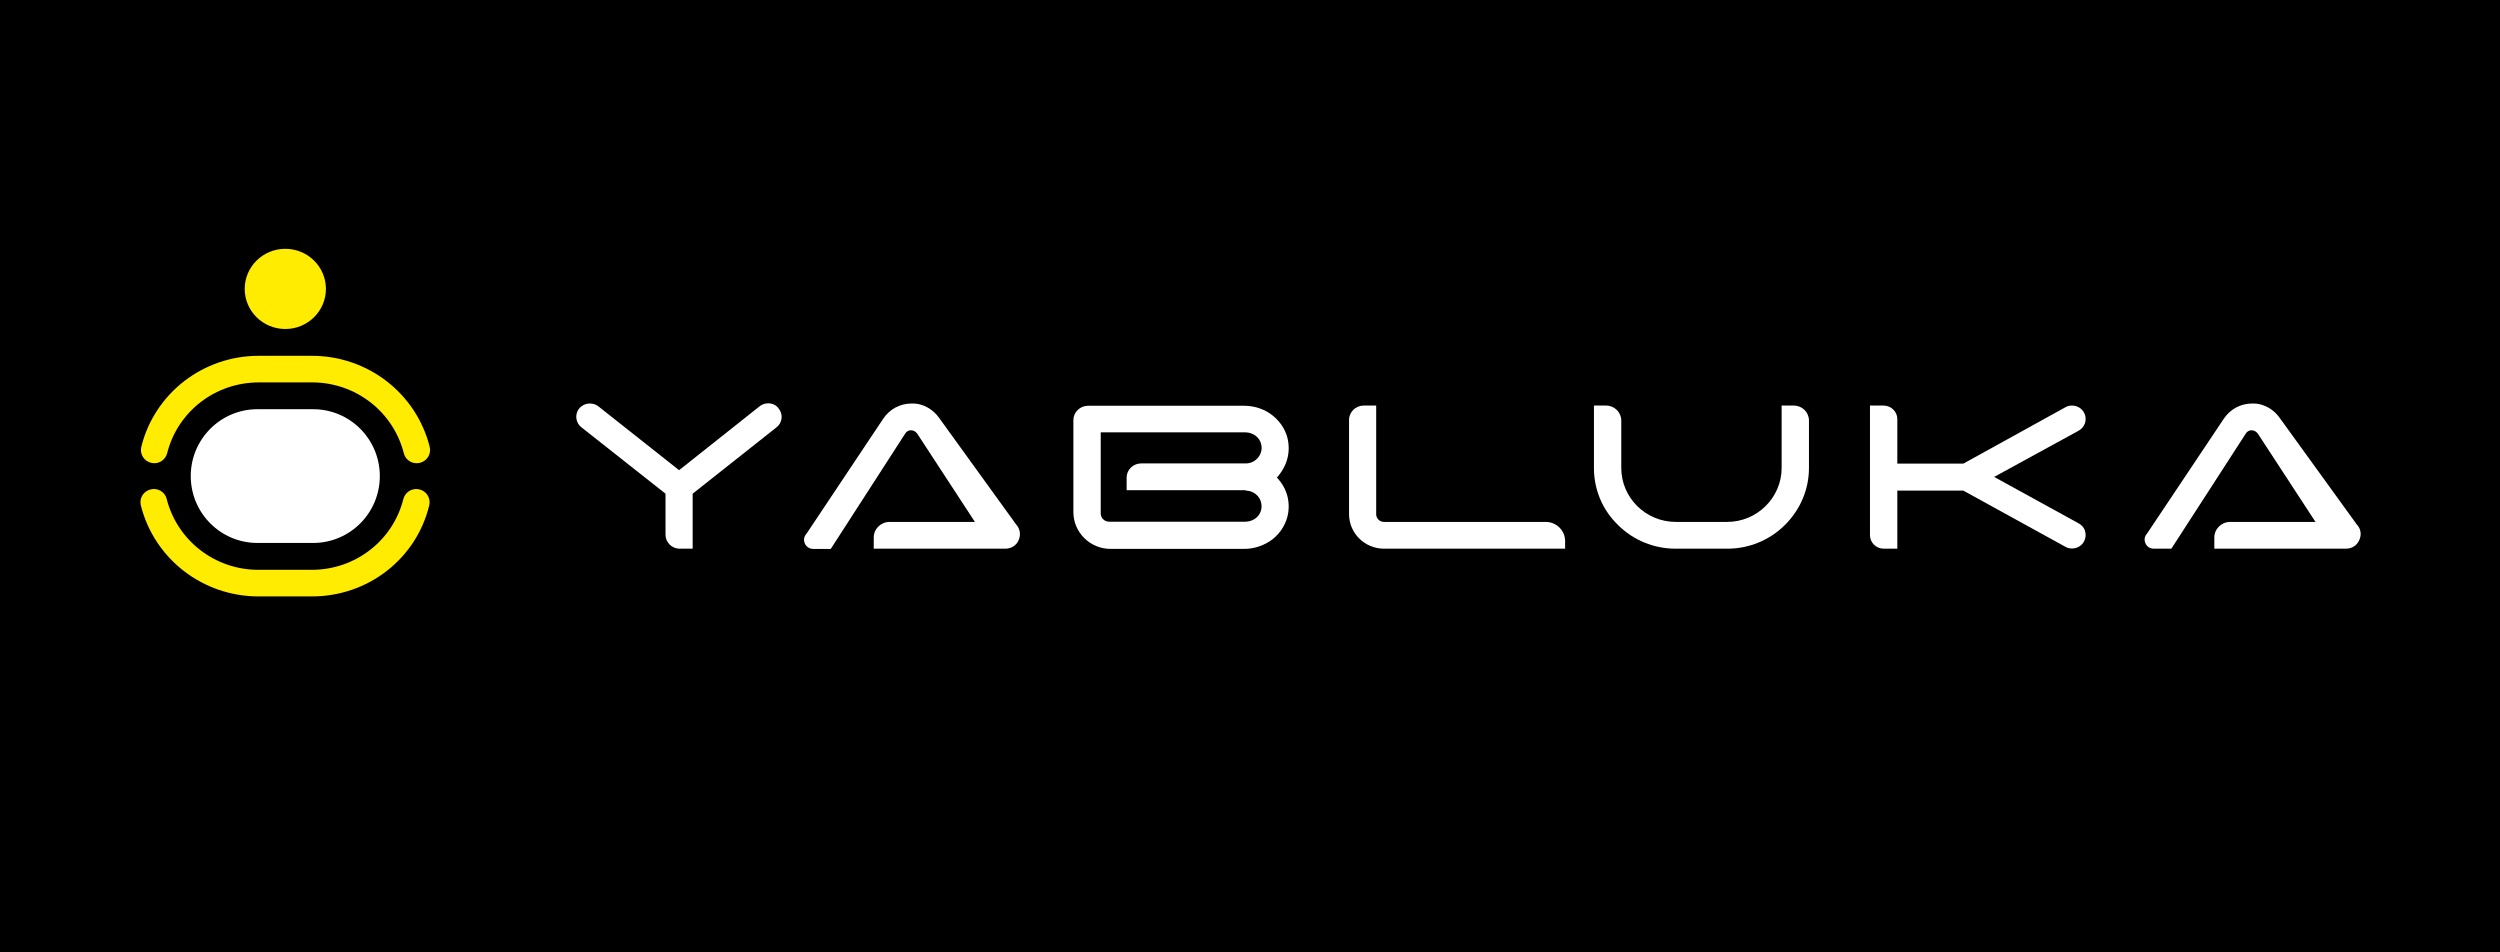
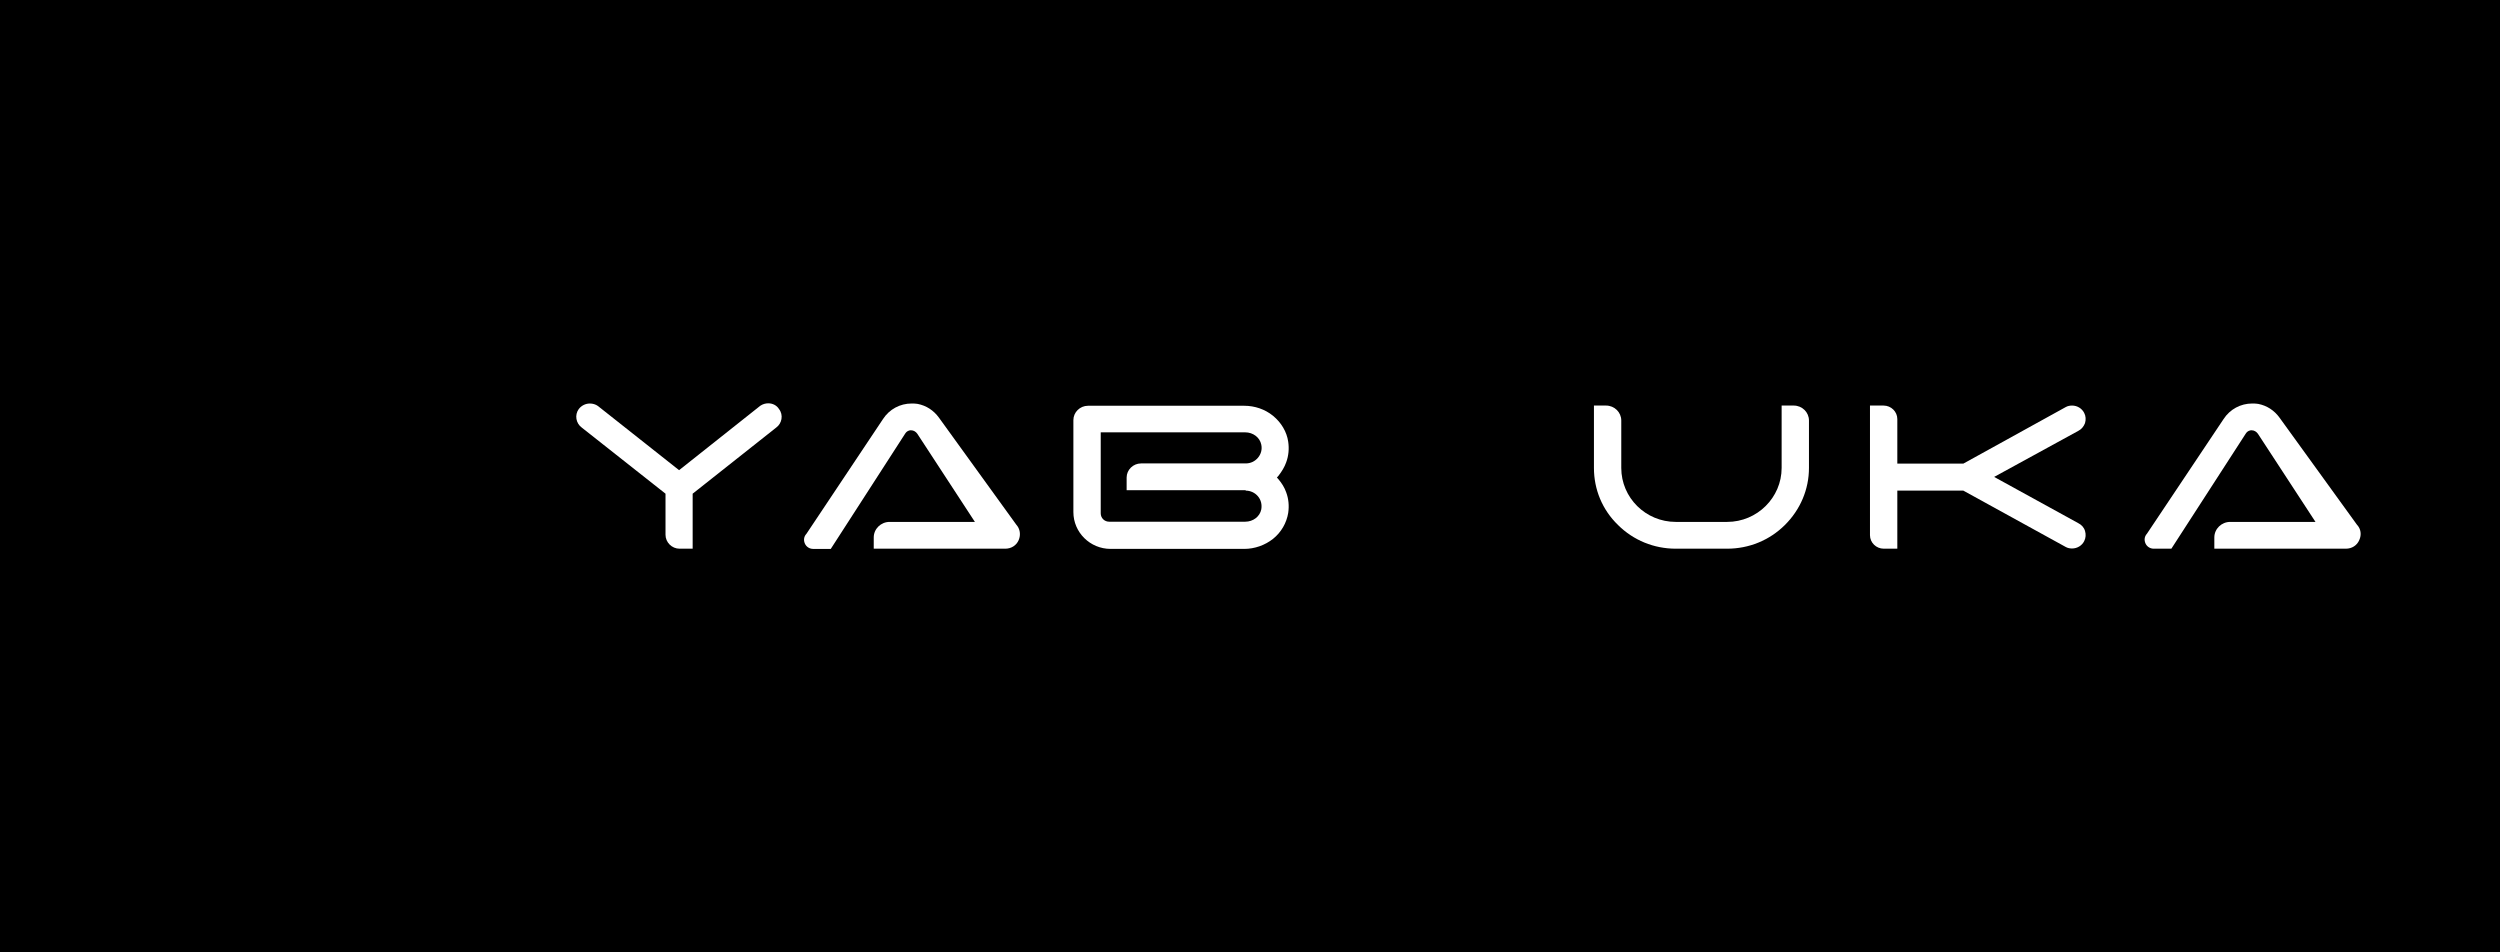
<svg xmlns="http://www.w3.org/2000/svg" width="210" height="80" viewBox="0 0 210 80" fill="none">
  <rect width="210" height="80" fill="black" />
  <g clip-path="url(#clip0_5401_3663)">
    <path d="M64.538 33.878C64.296 33.878 64.071 33.947 63.864 34.084L57.043 39.495L50.222 34.101C50.032 33.964 49.79 33.895 49.549 33.895C49.186 33.895 48.84 34.067 48.616 34.359C48.253 34.857 48.374 35.561 48.875 35.922L55.903 41.47V44.922C55.903 45.558 56.439 46.09 57.078 46.09H58.183V41.47L65.194 35.922C65.436 35.75 65.591 35.492 65.643 35.2C65.695 34.908 65.626 34.599 65.436 34.359C65.246 34.05 64.9 33.878 64.538 33.878Z" fill="white" />
    <path d="M85.362 44.063L78.869 35.08C78.42 34.462 77.798 34.067 77.09 33.929C77.038 33.929 77.004 33.912 76.952 33.912C76.831 33.895 76.71 33.895 76.572 33.895C75.605 33.895 74.707 34.376 74.172 35.2L67.731 44.854L67.713 44.871C67.523 45.094 67.489 45.386 67.61 45.661C67.731 45.936 68.007 46.108 68.3 46.108H69.785L76.037 36.42C76.123 36.282 76.244 36.197 76.382 36.162C76.416 36.145 76.451 36.145 76.486 36.145C76.503 36.145 76.52 36.145 76.537 36.145C76.745 36.145 76.935 36.265 77.055 36.437L81.891 43.84H74.724C73.999 43.84 73.394 44.424 73.394 45.146V46.09H84.446C84.947 46.09 85.379 45.816 85.569 45.369C85.759 44.922 85.69 44.424 85.362 44.063Z" fill="white" />
    <path d="M108.037 38.842C108.244 38.292 108.296 37.691 108.21 37.107C108.089 36.265 107.623 35.492 106.932 34.925C106.258 34.376 105.395 34.084 104.514 34.084H91.39C90.717 34.084 90.164 34.633 90.164 35.286V43.016C90.164 44.716 91.563 46.107 93.29 46.107H104.514C105.395 46.107 106.258 45.798 106.932 45.266C107.623 44.716 108.072 43.926 108.21 43.084C108.296 42.483 108.244 41.899 108.037 41.349C107.899 40.955 107.674 40.594 107.398 40.267L107.26 40.113L107.398 39.958C107.674 39.597 107.899 39.237 108.037 38.842ZM104.635 41.212C105.032 41.212 105.412 41.384 105.671 41.693C105.93 42.002 106.017 42.397 105.947 42.792C105.827 43.394 105.257 43.823 104.601 43.823H93.169C92.772 43.823 92.461 43.514 92.461 43.119V36.317H104.601C105.257 36.317 105.827 36.746 105.947 37.347C106.034 37.742 105.93 38.138 105.671 38.447C105.412 38.756 105.05 38.928 104.635 38.928H95.845C95.189 38.928 94.637 39.46 94.637 40.113V41.178H104.635V41.212Z" fill="white" />
-     <path d="M129.829 43.84H116.256C115.893 43.84 115.6 43.548 115.6 43.205V34.067H114.546C113.873 34.067 113.32 34.616 113.32 35.269V43.188C113.32 44.785 114.633 46.09 116.256 46.09H131.47V45.455C131.47 44.562 130.744 43.84 129.829 43.84Z" fill="white" />
    <path d="M150.676 34.067H149.657V39.306C149.657 41.796 147.602 43.84 145.081 43.84H140.763C138.242 43.84 136.187 41.813 136.187 39.306V35.321C136.187 34.634 135.617 34.067 134.909 34.067H133.891V39.306C133.891 41.126 134.599 42.827 135.911 44.098C137.206 45.386 138.933 46.09 140.763 46.09H145.081C146.911 46.09 148.638 45.386 149.933 44.098C151.228 42.81 151.953 41.109 151.953 39.306V35.321C151.953 34.634 151.384 34.067 150.676 34.067Z" fill="white" />
    <path d="M174.571 36.197C174.847 36.059 175.037 35.819 175.141 35.544C175.227 35.252 175.21 34.943 175.072 34.685C174.882 34.307 174.485 34.067 174.053 34.067C173.88 34.067 173.69 34.101 173.535 34.187L164.918 38.945H159.375V35.2C159.375 34.582 158.857 34.067 158.218 34.067H157.078V44.957C157.078 45.575 157.596 46.09 158.235 46.09H159.375V41.212H164.918L173.535 45.953C173.69 46.039 173.88 46.073 174.053 46.073C174.485 46.073 174.882 45.833 175.072 45.455C175.21 45.18 175.227 44.888 175.141 44.596C175.055 44.304 174.847 44.081 174.571 43.943L167.508 40.061L174.571 36.197Z" fill="white" />
    <path d="M197.988 44.081L191.478 35.08C191.029 34.462 190.407 34.067 189.699 33.929C189.648 33.929 189.613 33.912 189.561 33.912C189.44 33.895 189.319 33.895 189.181 33.895C188.214 33.895 187.316 34.376 186.781 35.2L180.34 44.836L180.323 44.854C180.133 45.077 180.098 45.369 180.219 45.644C180.34 45.919 180.616 46.09 180.91 46.09H182.395L188.646 36.42C188.732 36.282 188.853 36.197 188.991 36.162C189.026 36.145 189.06 36.145 189.095 36.145C189.112 36.145 189.13 36.145 189.147 36.145C189.354 36.145 189.544 36.265 189.665 36.437L194.5 43.84H187.334C186.608 43.84 186.004 44.424 186.004 45.146V46.09H197.056C197.557 46.09 197.988 45.816 198.178 45.369C198.385 44.922 198.316 44.424 197.988 44.081Z" fill="white" />
    <g clip-path="url(#clip1_5401_3663)">
      <path d="M23.966 27.636C25.849 27.636 27.377 26.128 27.377 24.268C27.377 22.407 25.849 20.9 23.966 20.9C22.083 20.9 20.555 22.407 20.555 24.268C20.555 26.128 22.081 27.636 23.966 27.636Z" fill="#FFEC00" />
-       <path d="M26.2 50.1H21.721C17.036 50.1 12.972 46.955 11.833 42.469C11.677 41.867 12.039 41.266 12.642 41.112C13.244 40.958 13.865 41.319 14.003 41.919C14.899 45.425 18.067 47.866 21.703 47.866H26.182C29.834 47.866 33.003 45.425 33.882 41.919C34.038 41.319 34.641 40.958 35.243 41.112C35.846 41.266 36.208 41.869 36.052 42.469C34.95 46.971 30.883 50.1 26.198 50.1H26.2Z" fill="#FFEC00" />
      <path d="M21.724 29.888H26.203C30.888 29.888 34.953 33.033 36.091 37.519C36.247 38.121 35.885 38.722 35.282 38.876C34.679 39.03 34.059 38.669 33.921 38.069C33.025 34.563 29.857 32.122 26.221 32.122H21.742C18.09 32.122 14.921 34.563 14.042 38.069C13.886 38.671 13.284 39.03 12.681 38.876C12.078 38.722 11.716 38.119 11.872 37.519C12.992 33.033 17.057 29.888 21.726 29.888H21.724Z" fill="#FFEC00" />
-       <path d="M26.306 34.374H21.623C18.53 34.374 16.023 36.889 16.023 39.991C16.023 43.093 18.53 45.608 21.623 45.608H26.306C29.398 45.608 31.905 43.093 31.905 39.991C31.905 36.889 29.398 34.374 26.306 34.374Z" fill="white" />
    </g>
  </g>
  <defs>
    <clipPath id="clip0_5401_3663">
      <rect width="186.5" height="29.2" fill="white" transform="translate(11.797 20.9)" />
    </clipPath>
    <clipPath id="clip1_5401_3663">
-       <rect width="24.326" height="29.2" fill="white" transform="translate(11.797 20.9)" />
-     </clipPath>
+       </clipPath>
  </defs>
</svg>